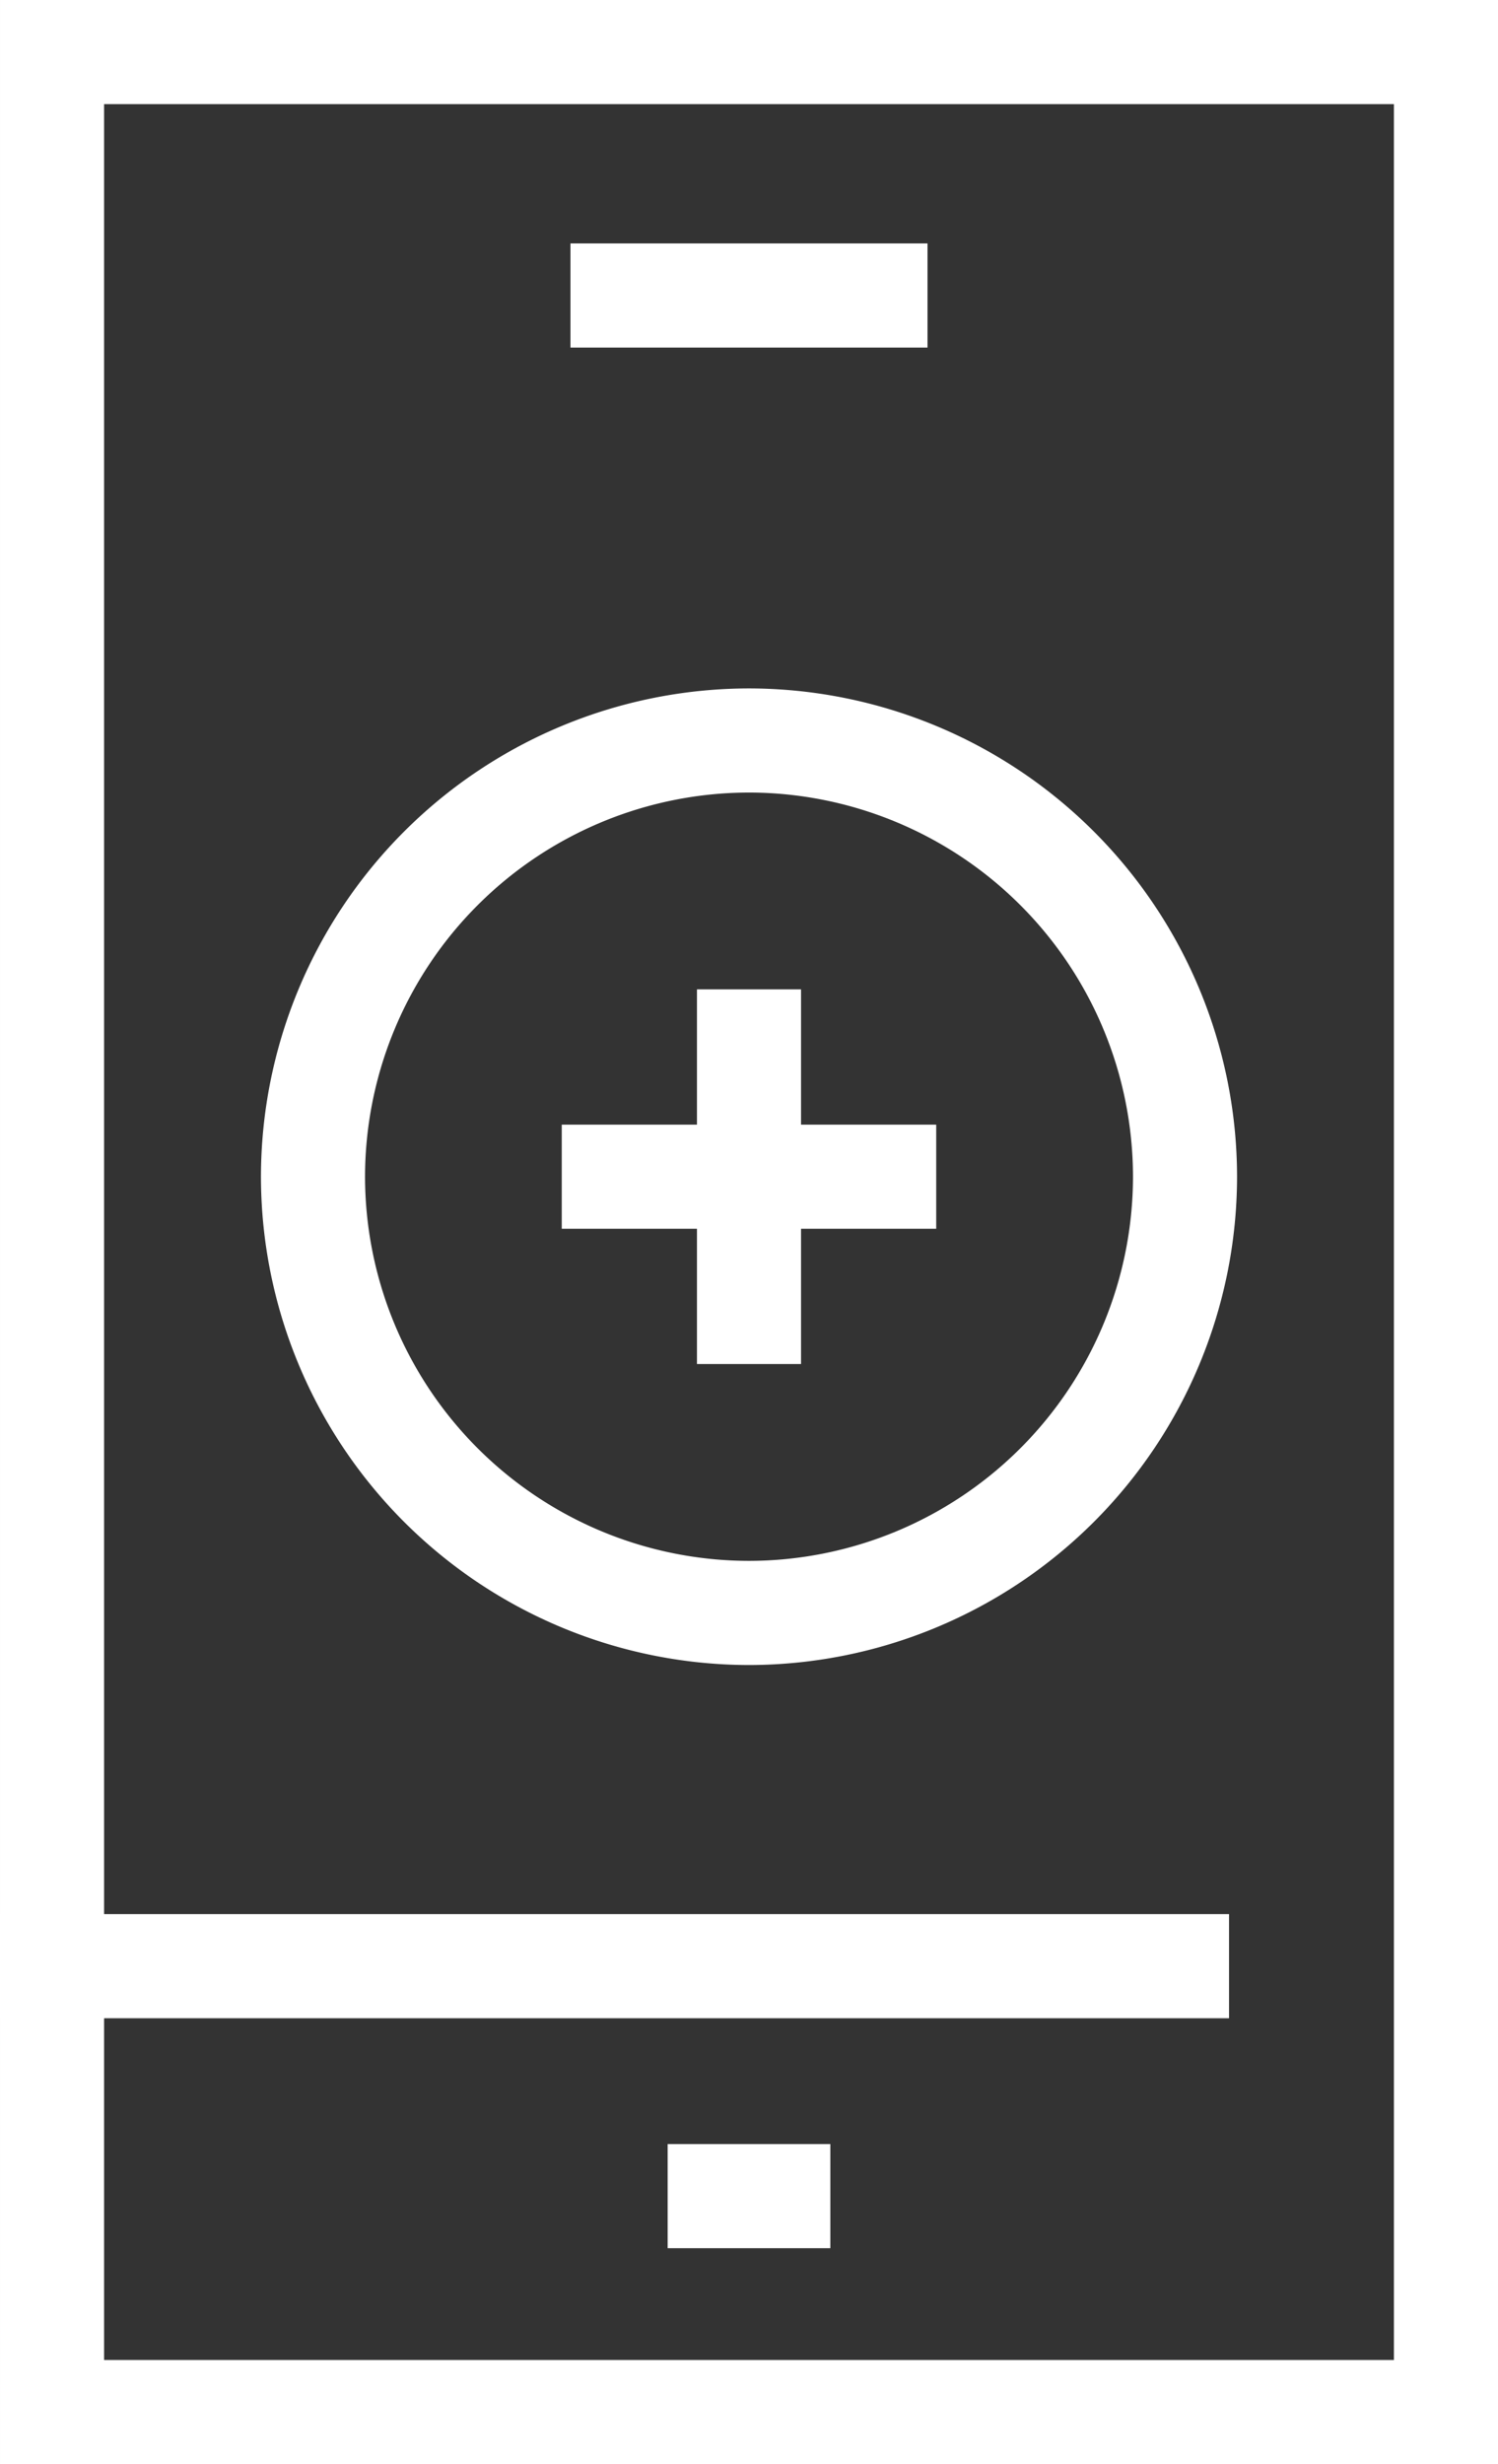
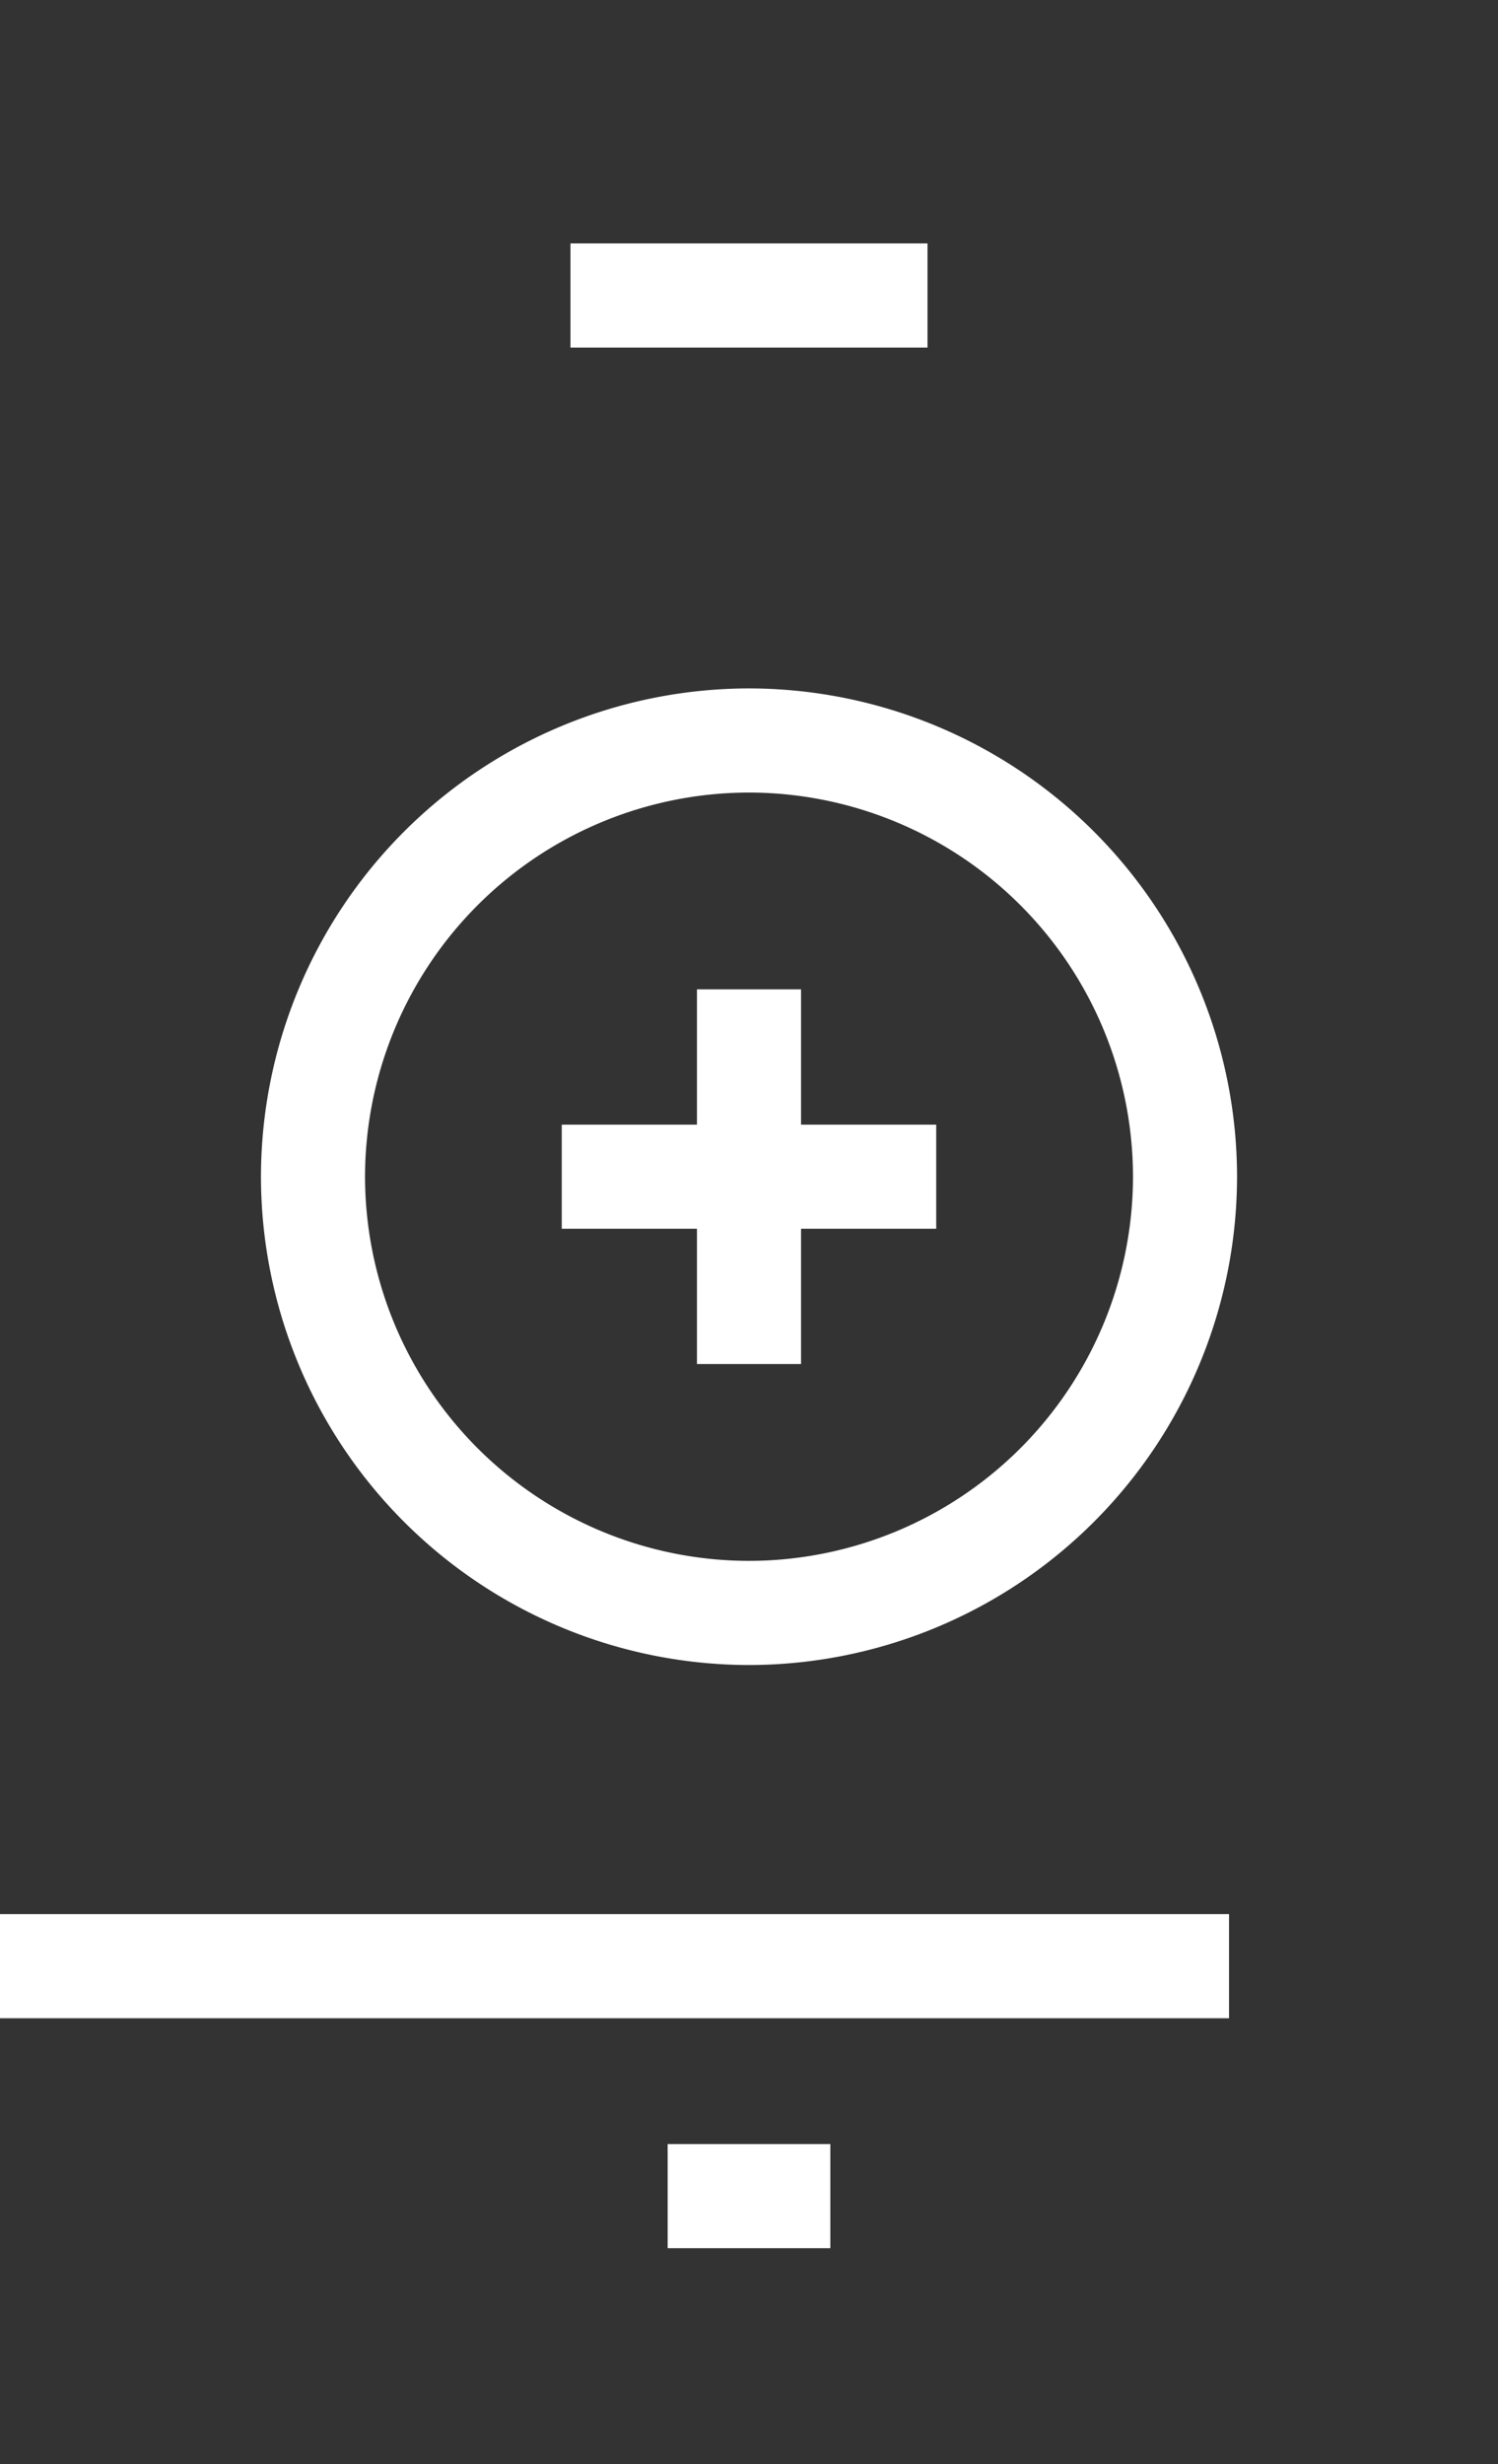
<svg xmlns="http://www.w3.org/2000/svg" id="_2" data-name="2" width="222.648" height="366.053" viewBox="0 0 222.648 366.053">
  <rect x="0" y="0" width="222.648" height="366.053" fill="#333333" stroke="none" />
  <g id="Group_3" data-name="Group 3" transform="translate(0 0)">
-     <path id="Path_15" data-name="Path 15" d="M298.57,242.242H75.923V-123.811H298.57ZM91.393,226.772H283.1V-108.341H91.393Z" transform="translate(-75.922 123.811)" fill="#fff" />
    <rect id="Rectangle_15" data-name="Rectangle 15" width="182.672" height="15.471" transform="translate(0 284.345)" fill="#fff" />
    <rect id="Rectangle_16" data-name="Rectangle 16" width="24.178" height="15.471" transform="translate(99.234 318.506)" fill="#fff" />
    <rect id="Rectangle_17" data-name="Rectangle 17" width="53.064" height="15.471" transform="translate(84.79 36.162)" fill="#fff" />
  </g>
  <g id="Group_4" data-name="Group 4" transform="translate(38.786 102.265)">
    <path id="Path_16" data-name="Path 16" d="M159.509,50.4a72.62,72.62,0,0,1-72.537-72.54,72.62,72.62,0,0,1,72.537-72.537,72.62,72.62,0,0,1,72.54,72.537A72.621,72.621,0,0,1,159.509,50.4Zm0-129.607a57.132,57.132,0,0,0-57.067,57.067,57.133,57.133,0,0,0,57.067,57.07,57.137,57.137,0,0,0,57.074-57.07A57.136,57.136,0,0,0,159.509-79.208Z" transform="translate(-86.972 94.678)" fill="#fff" />
  </g>
  <rect id="Rectangle_18" data-name="Rectangle 18" width="15.471" height="55.659" transform="translate(103.588 146.973)" fill="#fff" />
  <rect id="Rectangle_19" data-name="Rectangle 19" width="55.657" height="15.471" transform="translate(83.493 167.068)" fill="#fff" />
</svg>